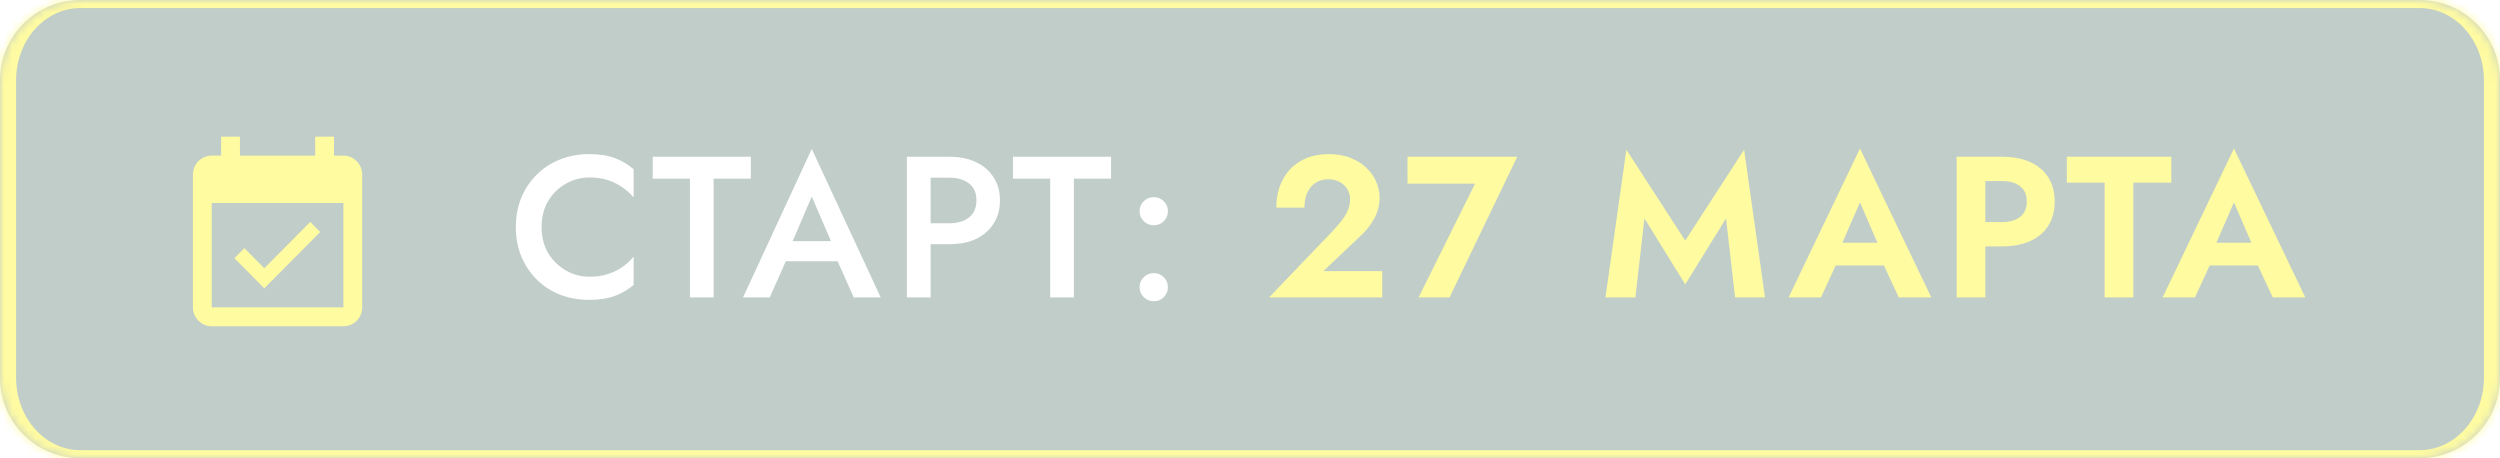
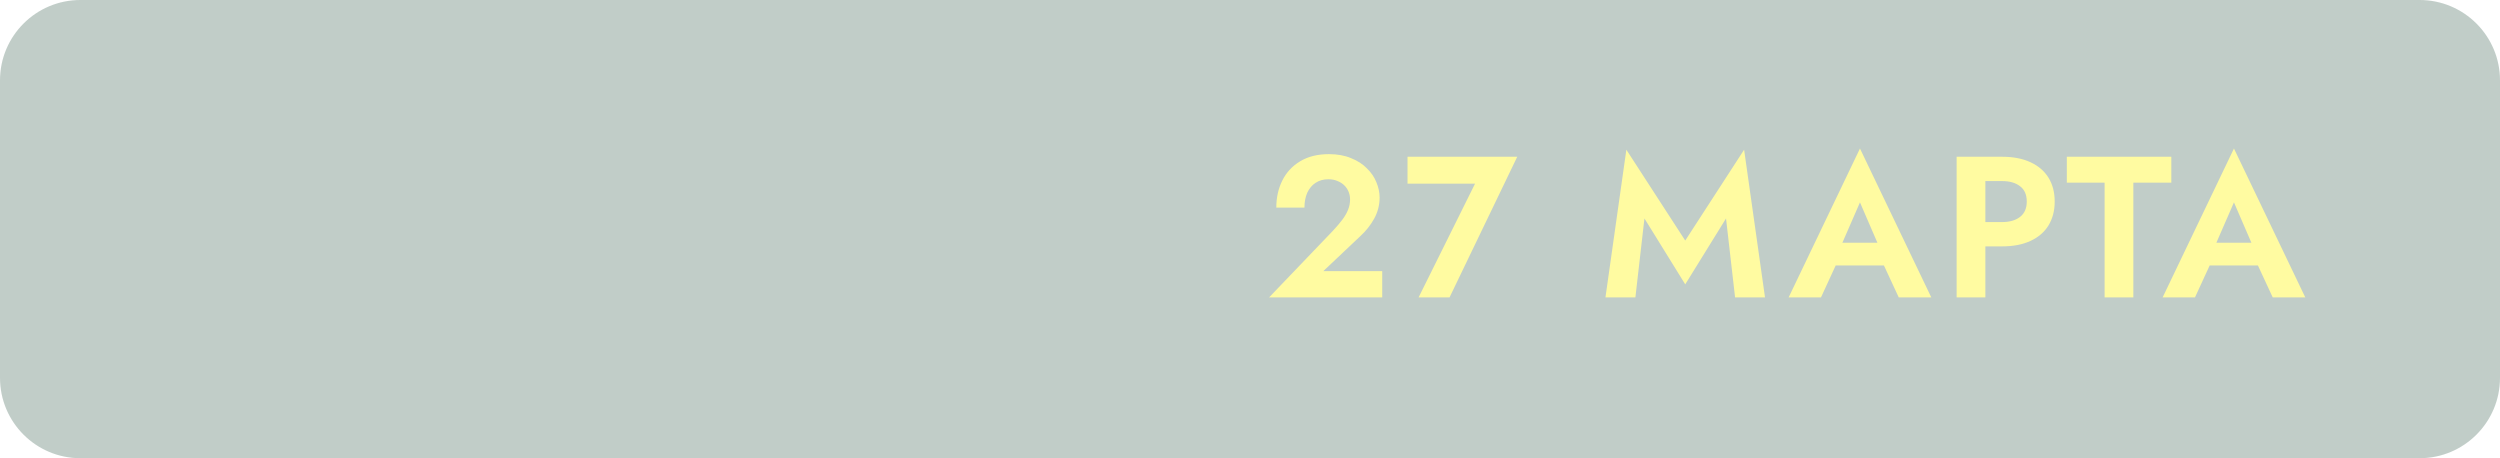
<svg xmlns="http://www.w3.org/2000/svg" width="311" height="57" viewBox="0 0 311 57" fill="none">
  <g filter="url(#filter0_b_2318_729)">
    <mask id="path-1-inside-1_2318_729" fill="white">
      <path d="M0 10C0 4.477 4.477 0 10 0H301C306.523 0 311 4.477 311 10V47C311 52.523 306.523 57 301 57H10C4.477 57 0 52.523 0 47V10Z" />
    </mask>
    <path d="M0 10C0 4.477 4.477 0 10 0H301C306.523 0 311 4.477 311 10V47C311 52.523 306.523 57 301 57H10C4.477 57 0 52.523 0 47V10Z" fill="#083826" fill-opacity="0.25" />
-     <path d="M-2 10C-2 3.925 2.925 -1 9 -1H302C308.075 -1 313 3.925 313 10H309C309 5.029 305.418 1 301 1H10C5.582 1 2 5.029 2 10H-2ZM313 47C313 53.075 308.075 58 302 58H9C2.925 58 -2 53.075 -2 47H2C2 51.971 5.582 56 10 56H301C305.418 56 309 51.971 309 47H313ZM9 58C2.925 58 -2 53.075 -2 47V10C-2 3.925 2.925 -1 9 -1L10 1C5.582 1 2 5.029 2 10V47C2 51.971 5.582 56 10 56L9 58ZM302 -1C308.075 -1 313 3.925 313 10V47C313 53.075 308.075 58 302 58L301 56C305.418 56 309 51.971 309 47V10C309 5.029 305.418 1 301 1L302 -1Z" fill="#FFFBA2" mask="url(#path-1-inside-1_2318_729)" />
  </g>
-   <path d="M67.373 28.25C67.373 29.483 67.648 30.567 68.198 31.5C68.764 32.417 69.498 33.133 70.398 33.65C71.298 34.167 72.281 34.425 73.348 34.425C74.181 34.425 74.931 34.317 75.598 34.1C76.281 33.883 76.889 33.592 77.423 33.225C77.956 32.842 78.423 32.408 78.823 31.925V35.45C78.106 36.05 77.314 36.508 76.448 36.825C75.598 37.142 74.531 37.3 73.248 37.3C71.964 37.3 70.764 37.083 69.648 36.65C68.548 36.217 67.589 35.592 66.773 34.775C65.956 33.958 65.314 33 64.848 31.9C64.398 30.783 64.173 29.567 64.173 28.25C64.173 26.917 64.398 25.7 64.848 24.6C65.314 23.483 65.956 22.525 66.773 21.725C67.589 20.908 68.548 20.283 69.648 19.85C70.764 19.4 71.964 19.175 73.248 19.175C74.531 19.175 75.598 19.333 76.448 19.65C77.314 19.967 78.106 20.433 78.823 21.05V24.55C78.423 24.083 77.956 23.667 77.423 23.3C76.889 22.917 76.281 22.617 75.598 22.4C74.931 22.183 74.181 22.075 73.348 22.075C72.281 22.075 71.298 22.333 70.398 22.85C69.498 23.35 68.764 24.067 68.198 25C67.648 25.917 67.373 27 67.373 28.25ZM81.201 22.225V19.5H93.401V22.225H88.776V37H85.826V22.225H81.201ZM96.408 32.5L96.983 30H105.108L105.658 32.5H96.408ZM100.983 24.45L98.233 30.875L98.183 31.525L95.758 37H92.433L100.983 18.525L109.558 37H106.208L103.833 31.675L103.783 30.95L100.983 24.45ZM112.819 19.5H115.769V37H112.819V19.5ZM114.569 22.1V19.5H118.094C119.377 19.5 120.486 19.725 121.419 20.175C122.352 20.608 123.077 21.233 123.594 22.05C124.127 22.85 124.394 23.808 124.394 24.925C124.394 26.042 124.127 27.008 123.594 27.825C123.077 28.642 122.352 29.275 121.419 29.725C120.486 30.158 119.377 30.375 118.094 30.375H114.569V27.775H118.094C119.111 27.775 119.927 27.533 120.544 27.05C121.161 26.567 121.469 25.858 121.469 24.925C121.469 23.992 121.161 23.292 120.544 22.825C119.927 22.342 119.111 22.1 118.094 22.1H114.569ZM126.015 22.225V19.5H138.215V22.225H133.59V37H130.64V22.225H126.015ZM141.763 35.725C141.763 35.242 141.93 34.833 142.263 34.5C142.613 34.15 143.038 33.975 143.538 33.975C144.038 33.975 144.455 34.15 144.788 34.5C145.121 34.833 145.288 35.242 145.288 35.725C145.288 36.192 145.121 36.6 144.788 36.95C144.455 37.3 144.038 37.475 143.538 37.475C143.038 37.475 142.613 37.3 142.263 36.95C141.93 36.6 141.763 36.192 141.763 35.725ZM141.763 26.275C141.763 25.792 141.93 25.383 142.263 25.05C142.613 24.7 143.038 24.525 143.538 24.525C144.038 24.525 144.455 24.7 144.788 25.05C145.121 25.383 145.288 25.792 145.288 26.275C145.288 26.742 145.121 27.15 144.788 27.5C144.455 27.85 144.038 28.025 143.538 28.025C143.038 28.025 142.613 27.85 142.263 27.5C141.93 27.15 141.763 26.742 141.763 26.275Z" fill="white" />
  <path d="M157.873 37L165.823 28.7C166.273 28.217 166.656 27.767 166.973 27.35C167.29 26.933 167.531 26.517 167.698 26.1C167.865 25.683 167.948 25.25 167.948 24.8C167.948 24.483 167.89 24.175 167.773 23.875C167.656 23.575 167.481 23.308 167.248 23.075C167.015 22.842 166.731 22.658 166.398 22.525C166.065 22.375 165.681 22.3 165.248 22.3C164.631 22.3 164.098 22.45 163.648 22.75C163.215 23.033 162.873 23.442 162.623 23.975C162.39 24.508 162.273 25.125 162.273 25.825H158.773C158.773 24.575 159.023 23.45 159.523 22.45C160.023 21.45 160.756 20.658 161.723 20.075C162.706 19.475 163.906 19.175 165.323 19.175C166.373 19.175 167.29 19.342 168.073 19.675C168.873 19.992 169.531 20.417 170.048 20.95C170.581 21.467 170.973 22.042 171.223 22.675C171.49 23.308 171.623 23.942 171.623 24.575C171.623 25.508 171.398 26.383 170.948 27.2C170.498 28.017 169.906 28.758 169.173 29.425L164.623 33.725H171.948V37H157.873ZM175.096 22.85V19.5H188.746L180.321 37H176.471L183.496 22.85H175.096ZM204.568 27.175L203.443 37H199.718L202.318 18.625L209.643 29.925L216.968 18.625L219.568 37H215.843L214.718 27.175L209.643 35.375L204.568 27.175ZM226.805 33.025L227.23 30.2H235.63L236.055 33.025H226.805ZM231.38 25.175L228.755 31.2L228.83 32L226.53 37H222.505L231.38 18.475L240.255 37H236.205L233.955 32.15L234.005 31.25L231.38 25.175ZM243.404 19.5H246.979V37H243.404V19.5ZM245.579 22.525V19.5H249.054C250.437 19.5 251.612 19.725 252.579 20.175C253.562 20.625 254.312 21.267 254.829 22.1C255.346 22.933 255.604 23.925 255.604 25.075C255.604 26.208 255.346 27.2 254.829 28.05C254.312 28.883 253.562 29.525 252.579 29.975C251.612 30.425 250.437 30.65 249.054 30.65H245.579V27.625H249.054C250.004 27.625 250.754 27.408 251.304 26.975C251.854 26.542 252.129 25.908 252.129 25.075C252.129 24.225 251.854 23.592 251.304 23.175C250.754 22.742 250.004 22.525 249.054 22.525H245.579ZM257.113 22.725V19.5H270.113V22.725H265.388V37H261.813V22.725H257.113ZM273.329 33.025L273.754 30.2H282.154L282.579 33.025H273.329ZM277.904 25.175L275.279 31.2L275.354 32L273.054 37H269.029L277.904 18.475L286.779 37H282.729L280.479 32.15L280.529 31.25L277.904 25.175Z" fill="#FFFBA1" />
-   <path d="M42.719 38.228H26.34V25.255H42.719M42.719 19.359H41.55V17H39.209V19.359H29.85V17H27.51V19.359H26.34C25.719 19.359 25.124 19.607 24.685 20.049C24.247 20.492 24 21.092 24 21.717V38.228C24 38.853 24.247 39.453 24.685 39.896C25.124 40.338 25.719 40.587 26.34 40.587H42.719C43.34 40.587 43.935 40.338 44.374 39.896C44.813 39.453 45.059 38.853 45.059 38.228V21.717C45.059 21.092 44.813 20.492 44.374 20.049C43.935 19.607 43.34 19.359 42.719 19.359ZM39.83 28.864L38.589 27.614L32.88 33.369L30.4 30.869L29.16 32.119L32.88 35.869L39.83 28.864V28.864Z" fill="#FFFBA1" />
  <defs>
    <filter id="filter0_b_2318_729" x="-5" y="-5" width="321" height="67" filterUnits="userSpaceOnUse" color-interpolation-filters="sRGB">
      <feFlood flood-opacity="0" result="BackgroundImageFix" />
      <feGaussianBlur in="BackgroundImageFix" stdDeviation="2.5" />
      <feComposite in2="SourceAlpha" operator="in" result="effect1_backgroundBlur_2318_729" />
      <feBlend mode="normal" in="SourceGraphic" in2="effect1_backgroundBlur_2318_729" result="shape" />
    </filter>
  </defs>
</svg>